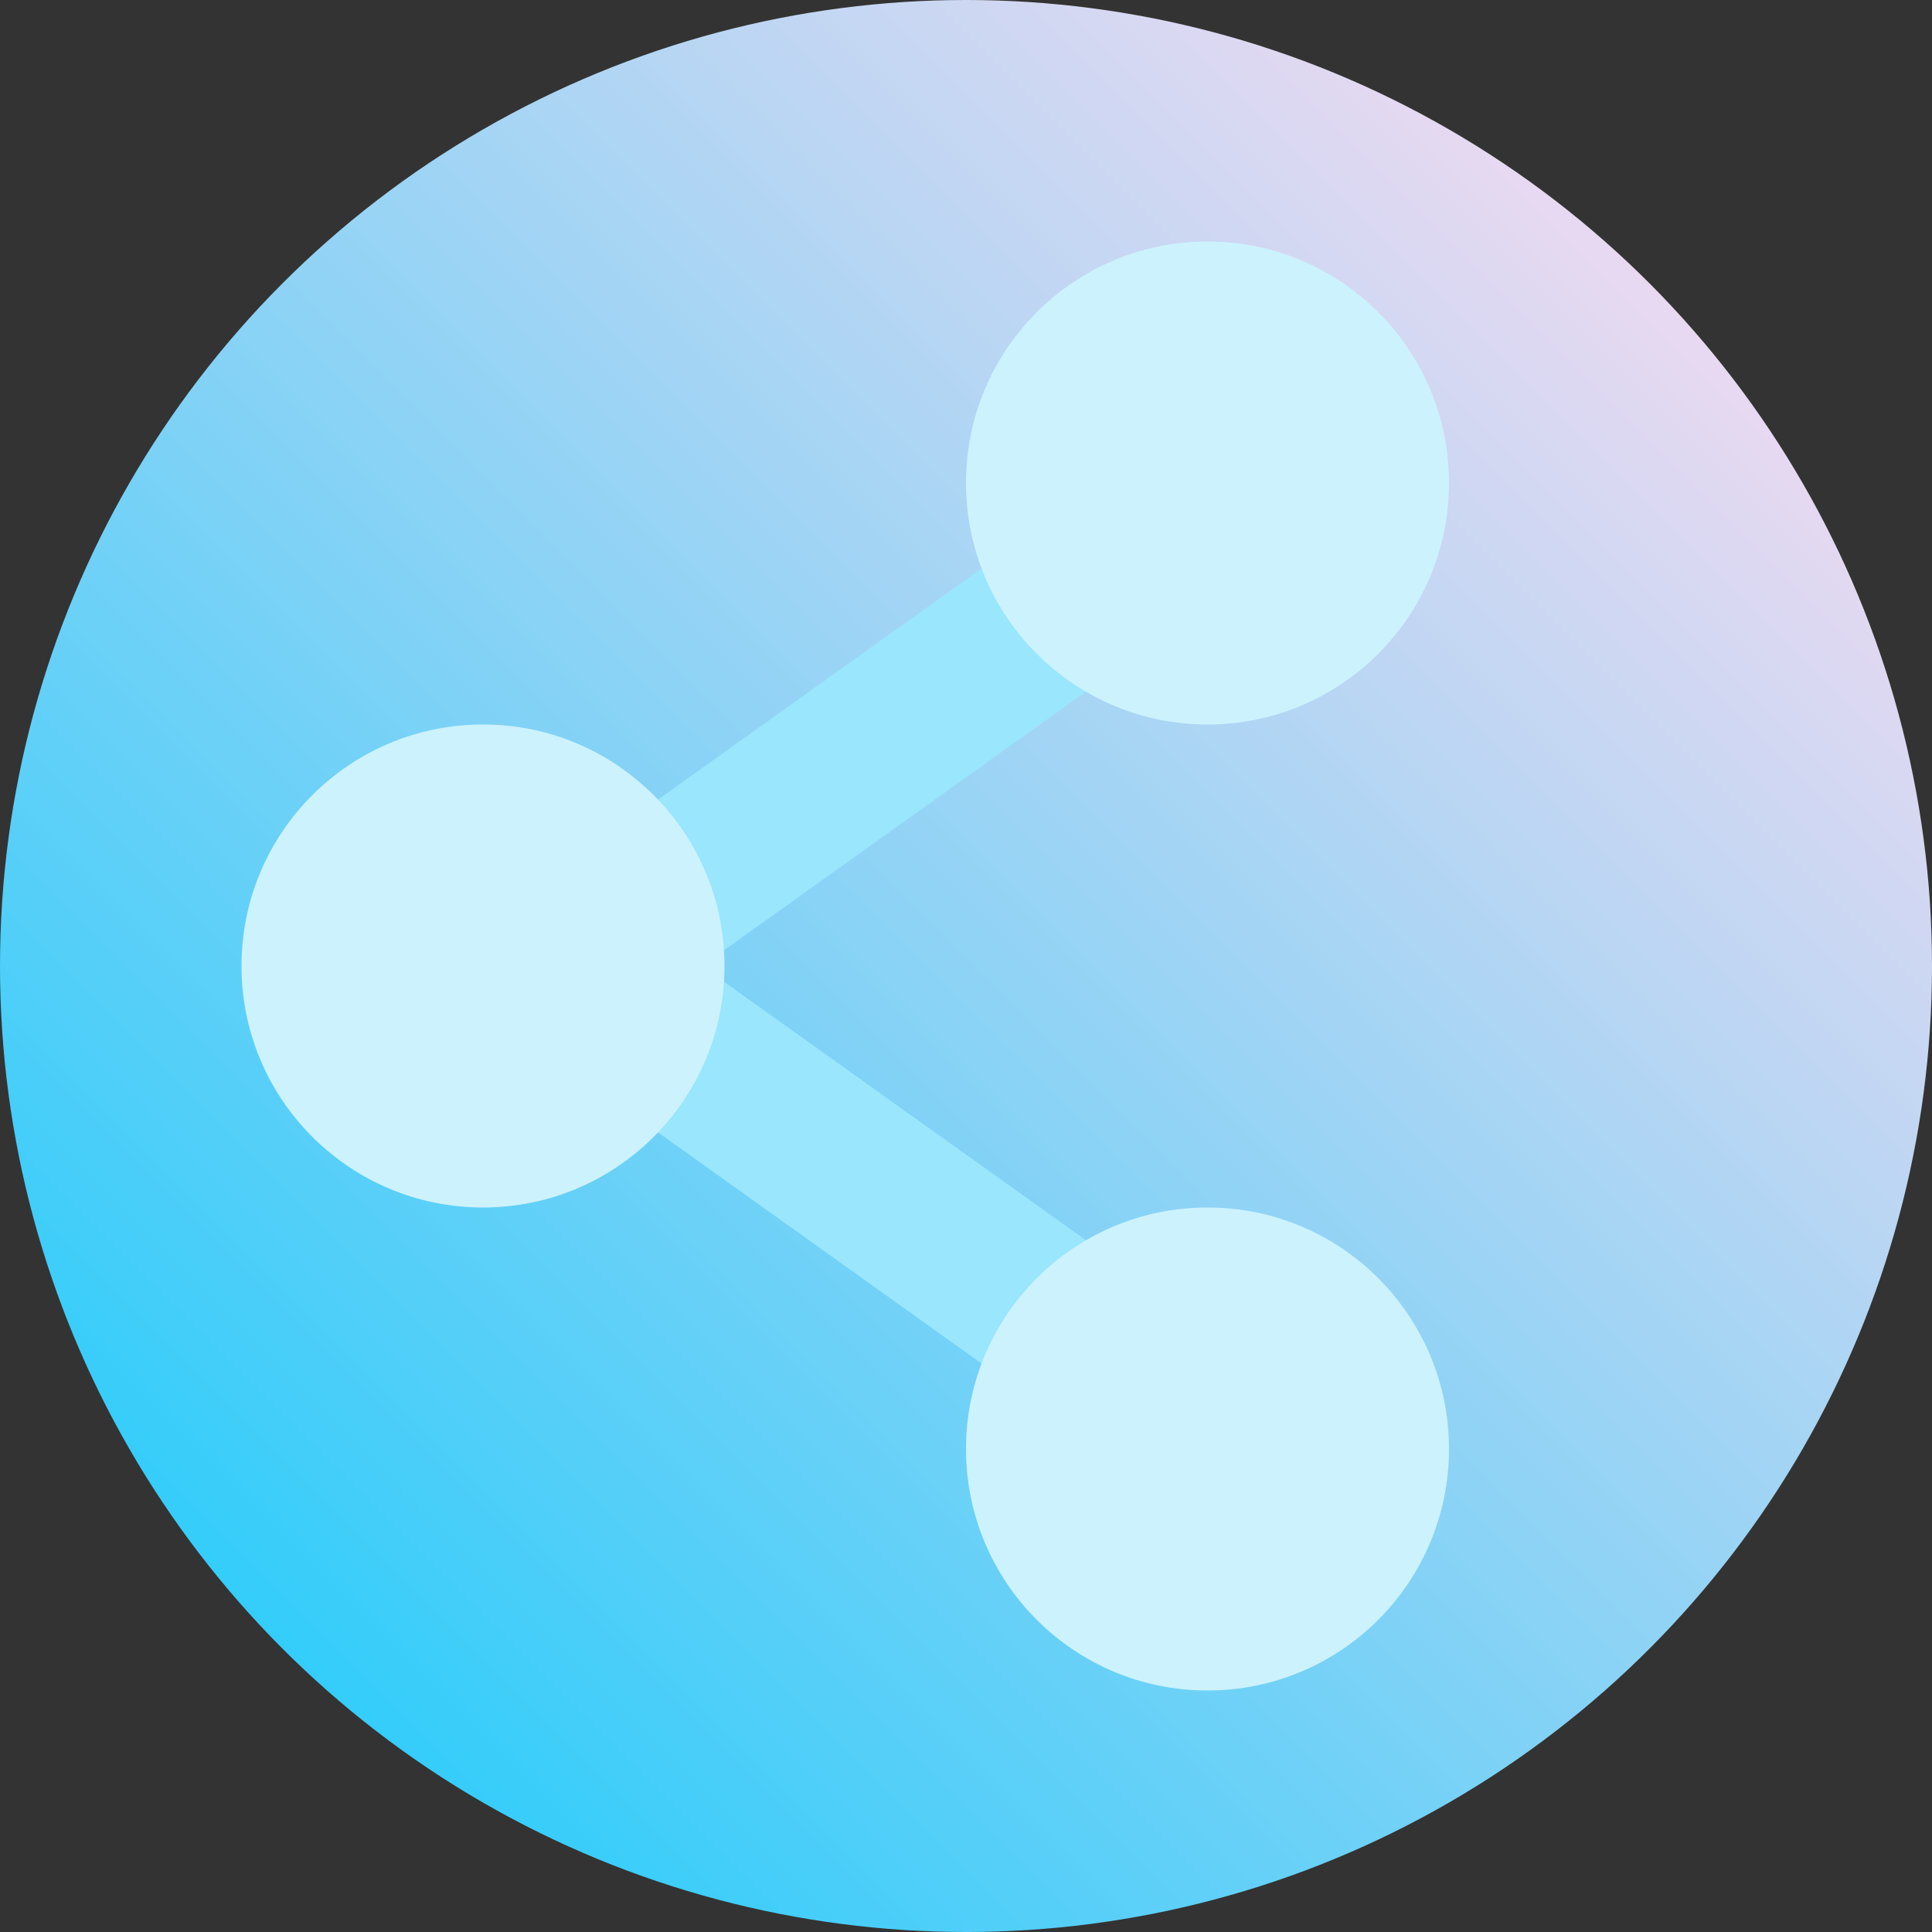
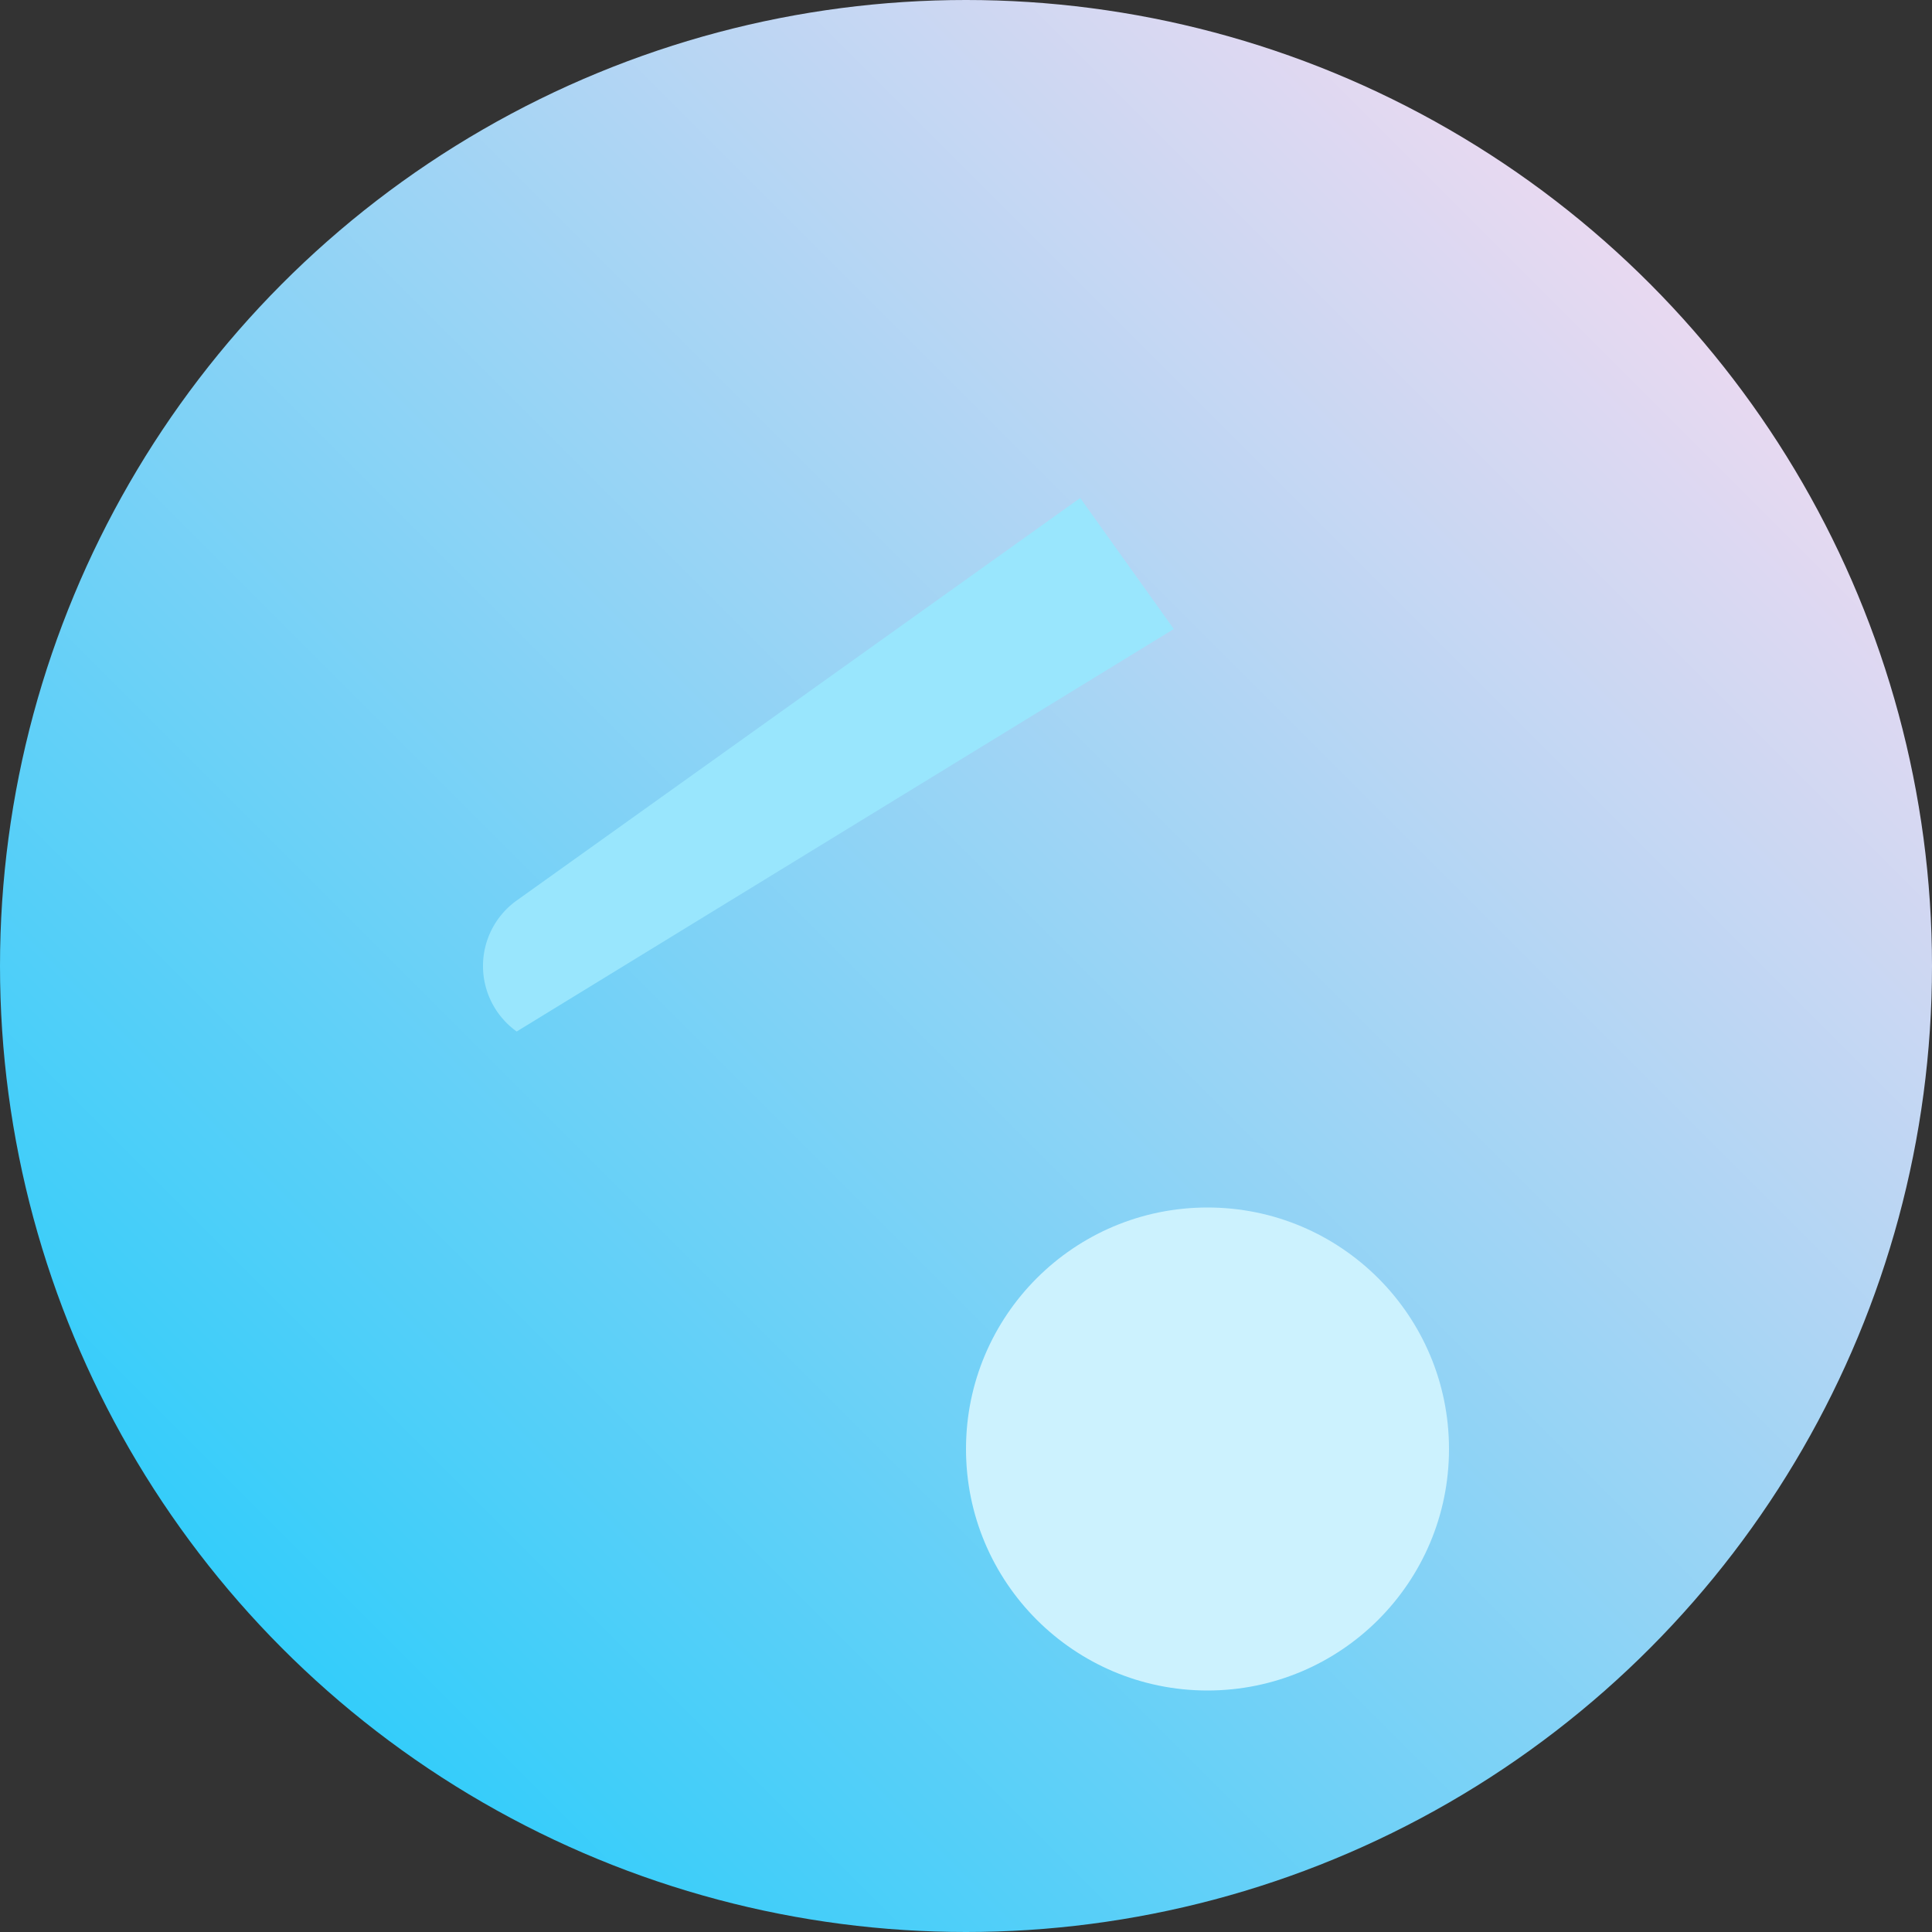
<svg xmlns="http://www.w3.org/2000/svg" height="512" viewBox="0 0 192 192" width="512">
  <rect x="0" y="0" width="192" height="192" fill="#333333" stroke="none" />
  <linearGradient id="New_Gradient_Swatch_2" gradientUnits="userSpaceOnUse" x1="28.15" x2="163.85" y1="163.85" y2="28.15">
    <stop offset="0" stop-color="#34cdfa" />
    <stop offset="1" stop-color="#e8d9f1" />
  </linearGradient>
  <circle cx="96" cy="96" fill="url(#New_Gradient_Swatch_2)" r="96" />
-   <path d="m116.65 62.51-9.3-13.02-56 40a8 8 0 0 0 0 13.02l56 40 9.3-13.02-46.886-33.49z" fill="#99e6fd" />
+   <path d="m116.65 62.51-9.3-13.02-56 40a8 8 0 0 0 0 13.02z" fill="#99e6fd" />
  <g fill="#ccf2fe">
-     <circle cx="48" cy="96" r="24" />
    <circle cx="120" cy="144" r="24" />
-     <circle cx="120" cy="48" r="24" />
  </g>
</svg>